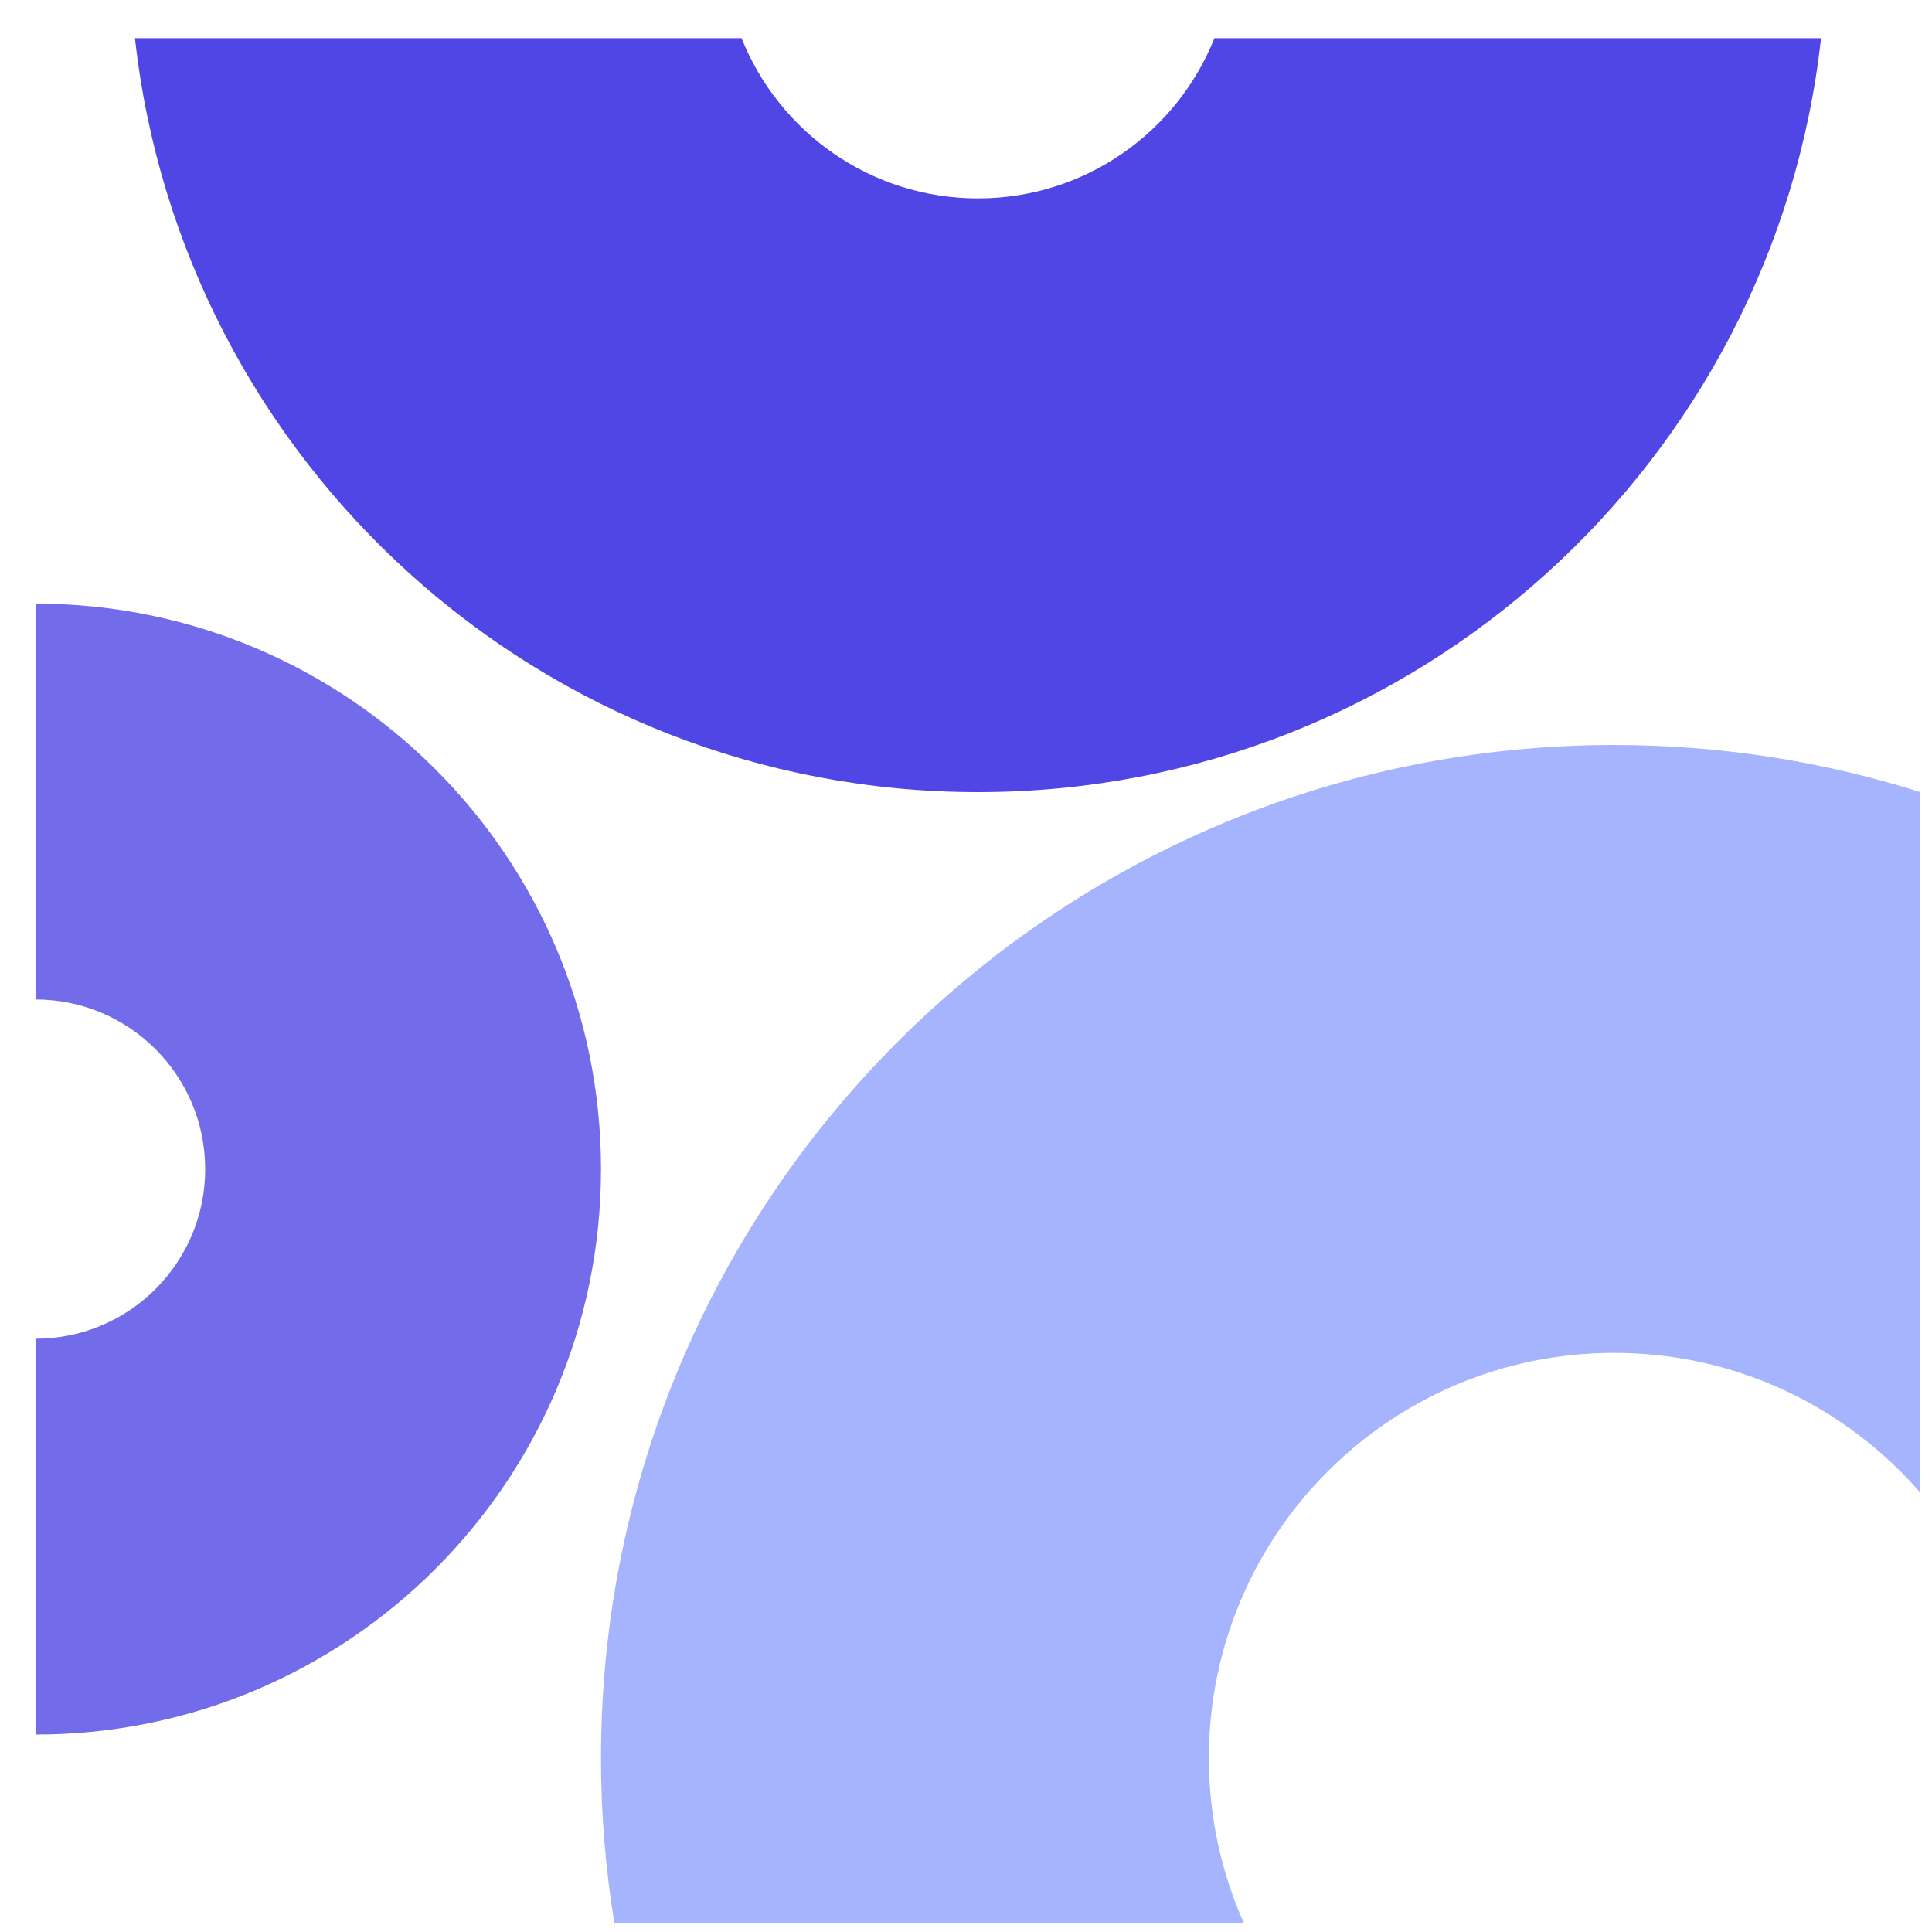
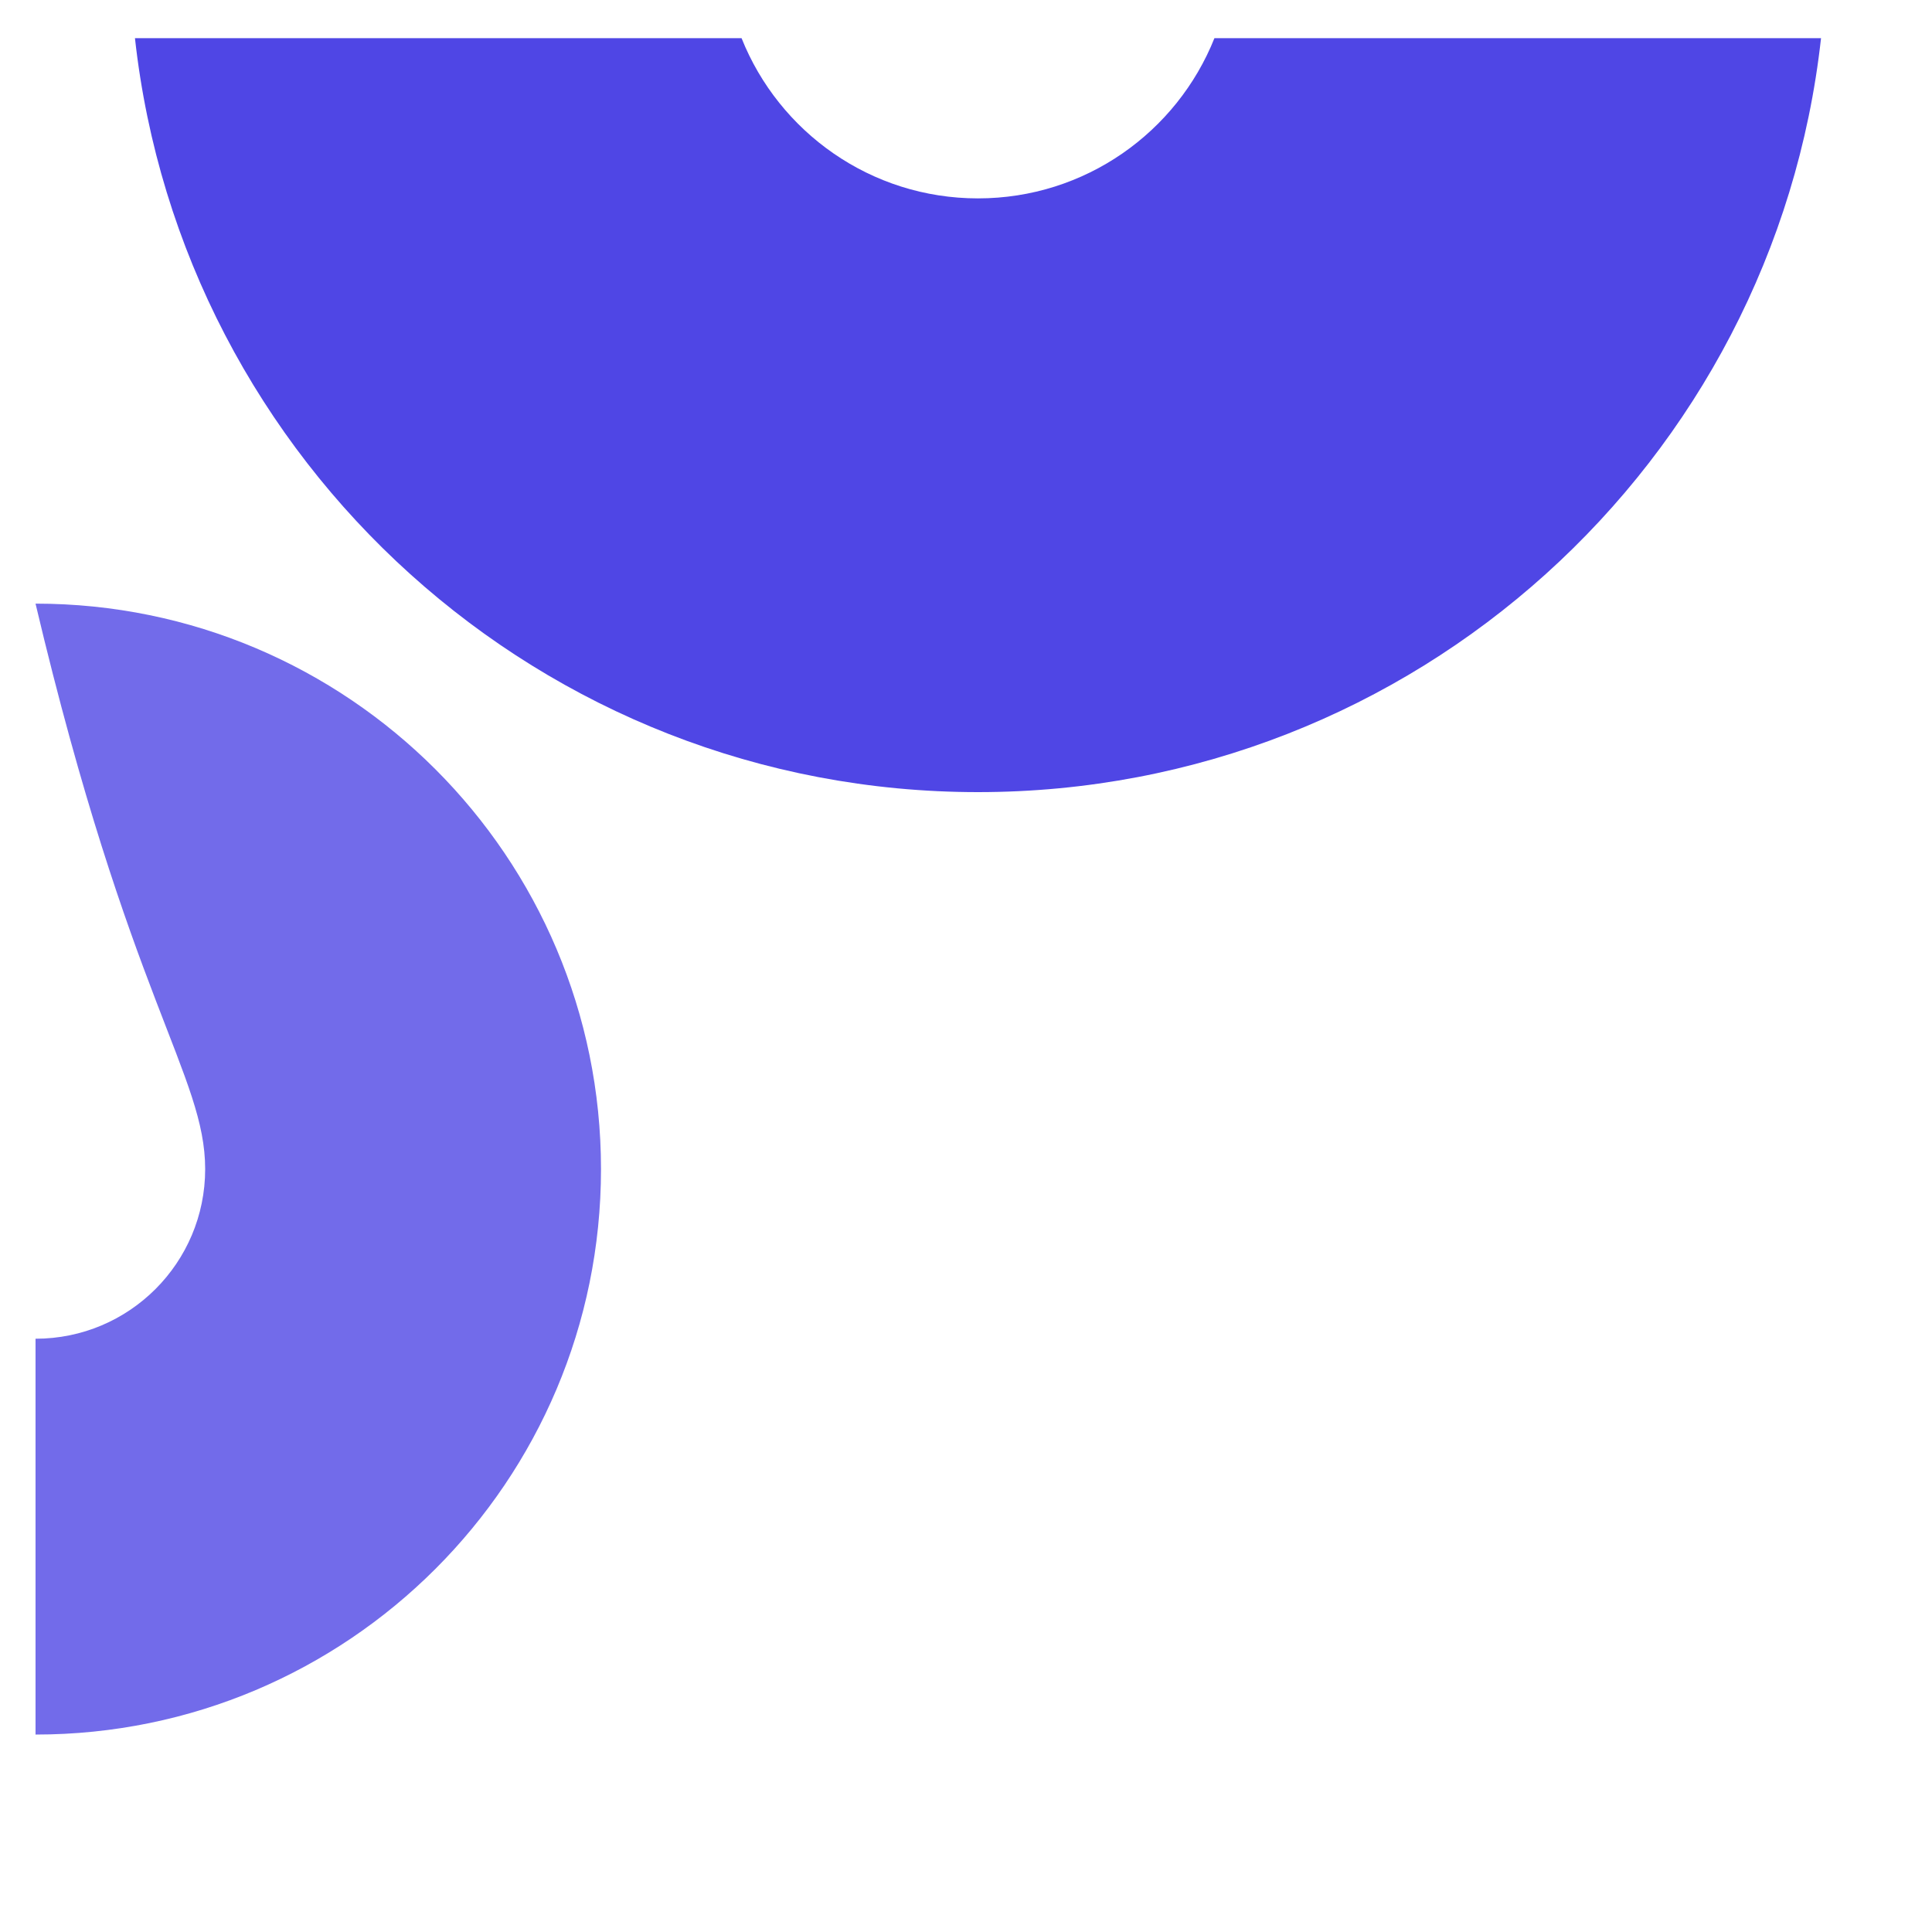
<svg xmlns="http://www.w3.org/2000/svg" data-logo="logo" viewBox="0 0 41 41">
  <g id="logogram" transform="translate(0, 0) rotate(0) ">
-     <path d="M0.754 36.81C7.382 36.81 12.754 31.437 12.754 24.81C12.754 18.183 7.382 12.81 0.754 12.81V21.21C2.743 21.21 4.354 22.822 4.354 24.81C4.354 26.798 2.743 28.41 0.754 28.41V36.81Z" fill="#726BEA" />
-     <path d="M40.754 16.81C38.704 16.16 36.52 15.81 34.254 15.81C22.38 15.81 12.754 25.436 12.754 37.31C12.754 38.502 12.851 39.671 13.038 40.81H26.396C25.92 39.741 25.654 38.556 25.654 37.31C25.654 32.56 29.505 28.71 34.254 28.71C36.85 28.71 39.178 29.86 40.754 31.679V16.81Z" fill="#A5B4FC" />
+     <path d="M0.754 36.81C7.382 36.81 12.754 31.437 12.754 24.81C12.754 18.183 7.382 12.81 0.754 12.81C2.743 21.21 4.354 22.822 4.354 24.81C4.354 26.798 2.743 28.41 0.754 28.41V36.81Z" fill="#726BEA" />
    <path d="M2.864 0.81C3.859 9.81 11.489 16.81 20.754 16.81C30.019 16.81 37.65 9.81 38.645 0.81H25.772C24.977 2.802 23.03 4.21 20.754 4.21C18.479 4.21 16.532 2.802 15.737 0.81H2.864Z" fill="#4F46E5" />
  </g>
  <g id="logotype" transform="translate(41, 20.5)" />
</svg>